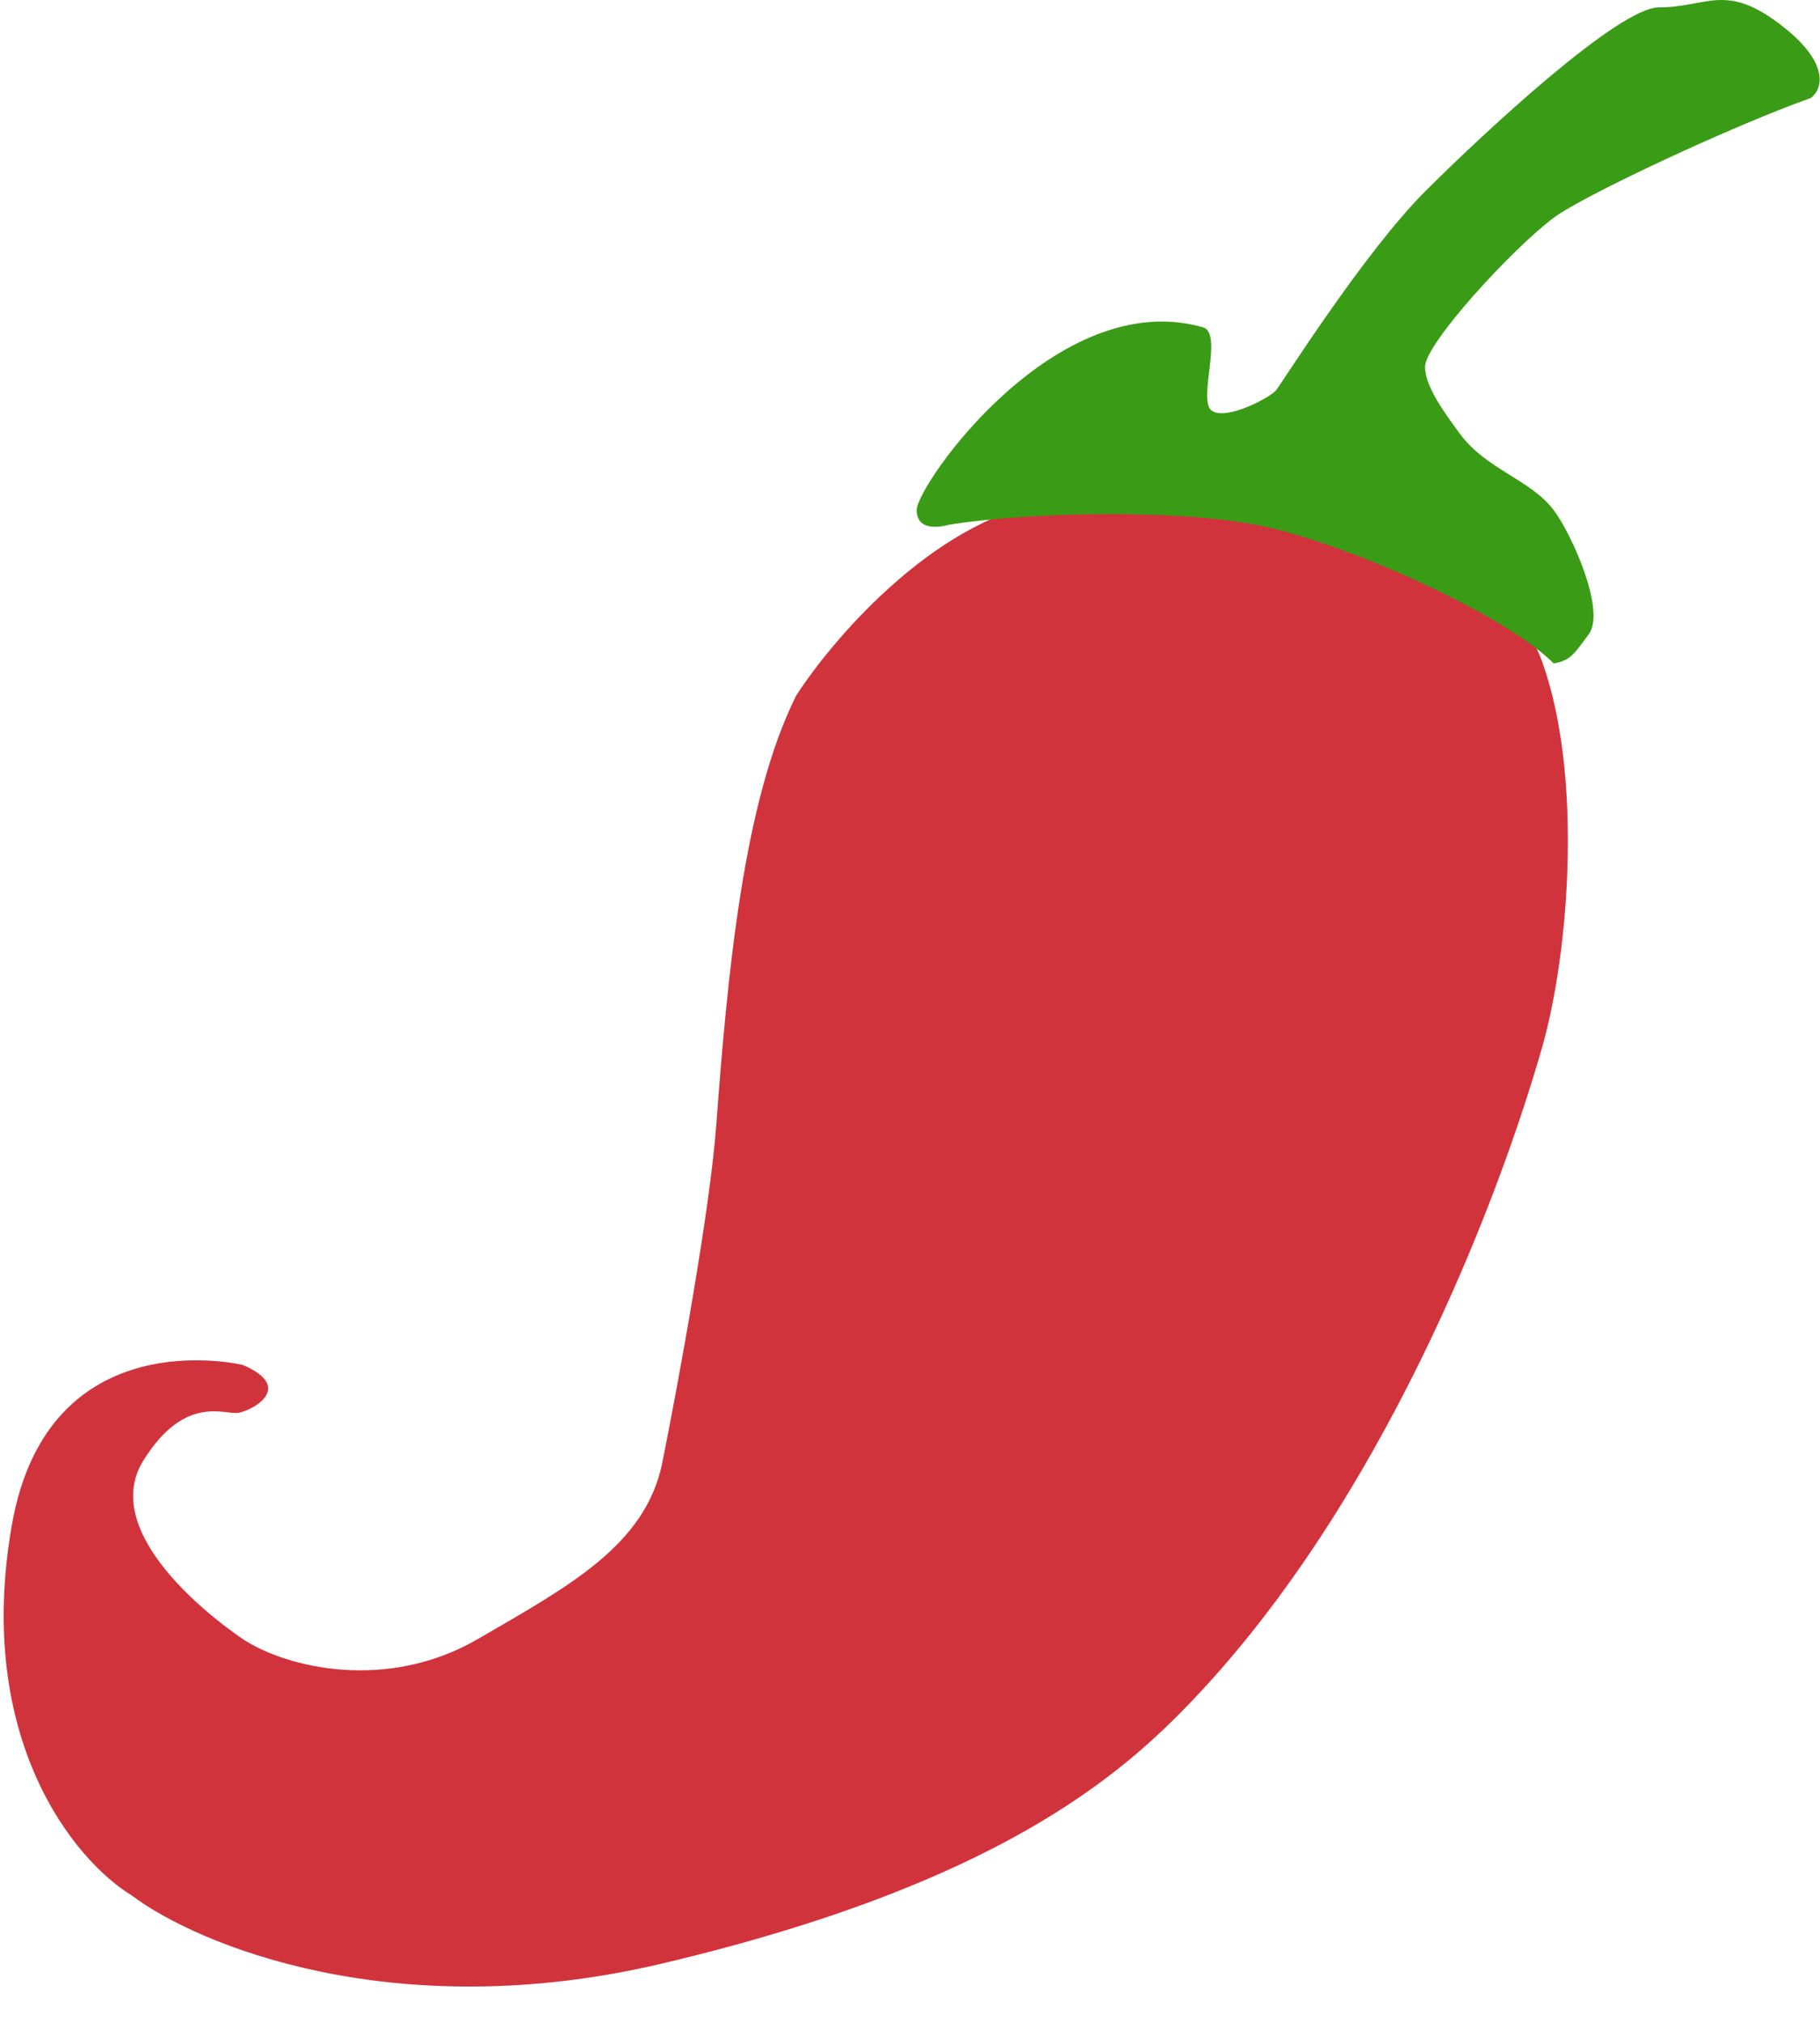
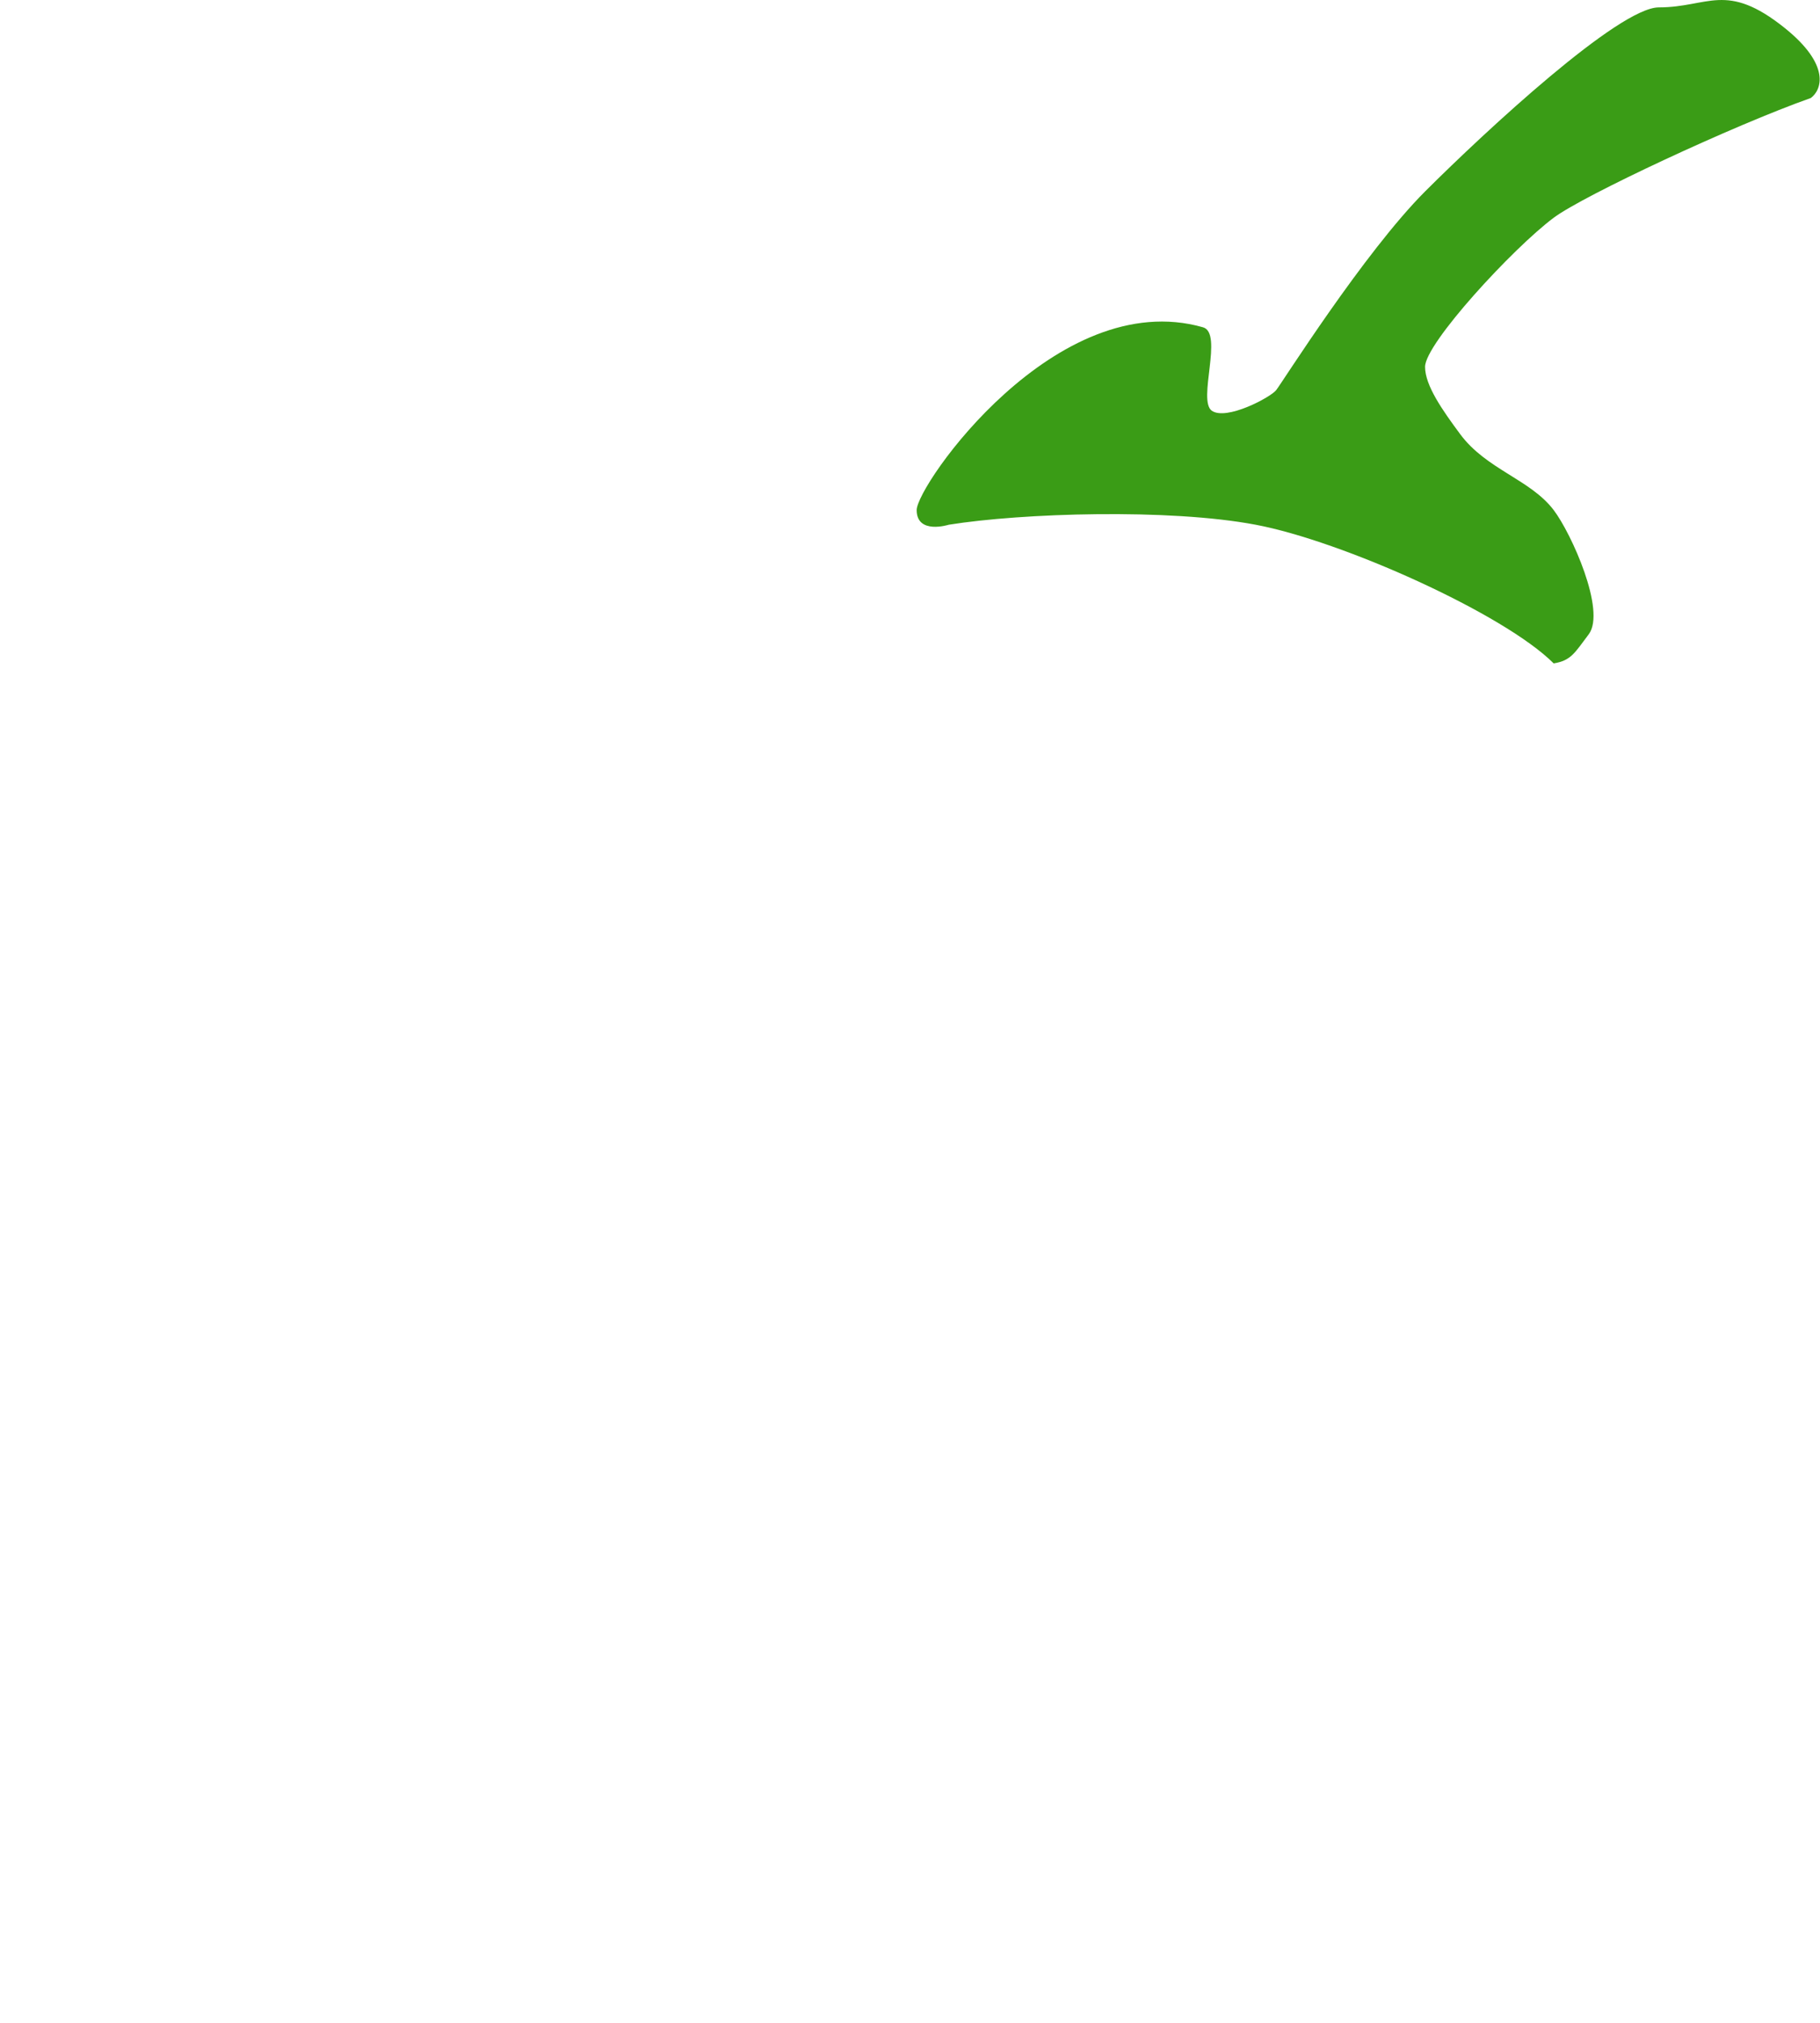
<svg xmlns="http://www.w3.org/2000/svg" width="18" height="20" viewBox="0 0 18 20" fill="none">
-   <path d="M15.252 6.542C14.929 5.645 13.682 5.182 13.099 5.062C12.695 4.972 11.601 4.824 10.453 4.95C9.305 5.076 8.255 6.288 7.874 6.878C7.351 7.925 7.195 9.634 7.083 11.136C7.021 11.963 6.716 13.635 6.551 14.458C6.387 15.28 5.62 15.686 4.723 16.207C3.826 16.727 2.836 16.491 2.403 16.207C1.954 15.9 1.006 15.104 1.418 14.44C1.831 13.777 2.228 13.994 2.362 13.968C2.497 13.943 2.918 13.719 2.403 13.496C2.403 13.496 0.474 13.024 0.116 15.085C-0.251 17.193 0.736 18.397 1.304 18.741C1.947 19.226 3.896 20.041 6.551 19.413C9.87 18.628 11.092 17.55 11.804 16.801C13.655 14.854 14.794 11.956 15.252 10.354C15.521 9.412 15.655 7.663 15.252 6.542Z" fill="#D1333C" />
  <path d="M11.898 3.236C10.447 2.822 9.066 4.797 9.066 5.043C9.066 5.289 9.384 5.188 9.384 5.188C10.107 5.072 11.563 5.026 12.418 5.188C13.274 5.349 14.875 6.068 15.366 6.559C15.539 6.531 15.574 6.455 15.713 6.271C15.886 6.039 15.541 5.273 15.366 5.043C15.135 4.739 14.701 4.643 14.441 4.292C14.267 4.057 14.094 3.812 14.094 3.627C14.094 3.396 14.961 2.456 15.366 2.153C15.658 1.934 17.148 1.238 17.909 0.969C18.015 0.892 18.111 0.645 17.649 0.275C17.071 -0.187 16.897 0.073 16.406 0.073C16.013 0.073 14.701 1.287 14.094 1.893C13.488 2.5 12.678 3.787 12.621 3.858C12.563 3.93 12.129 4.161 11.985 4.061C11.841 3.96 12.101 3.294 11.898 3.236Z" fill="#3A9C16" />
</svg>